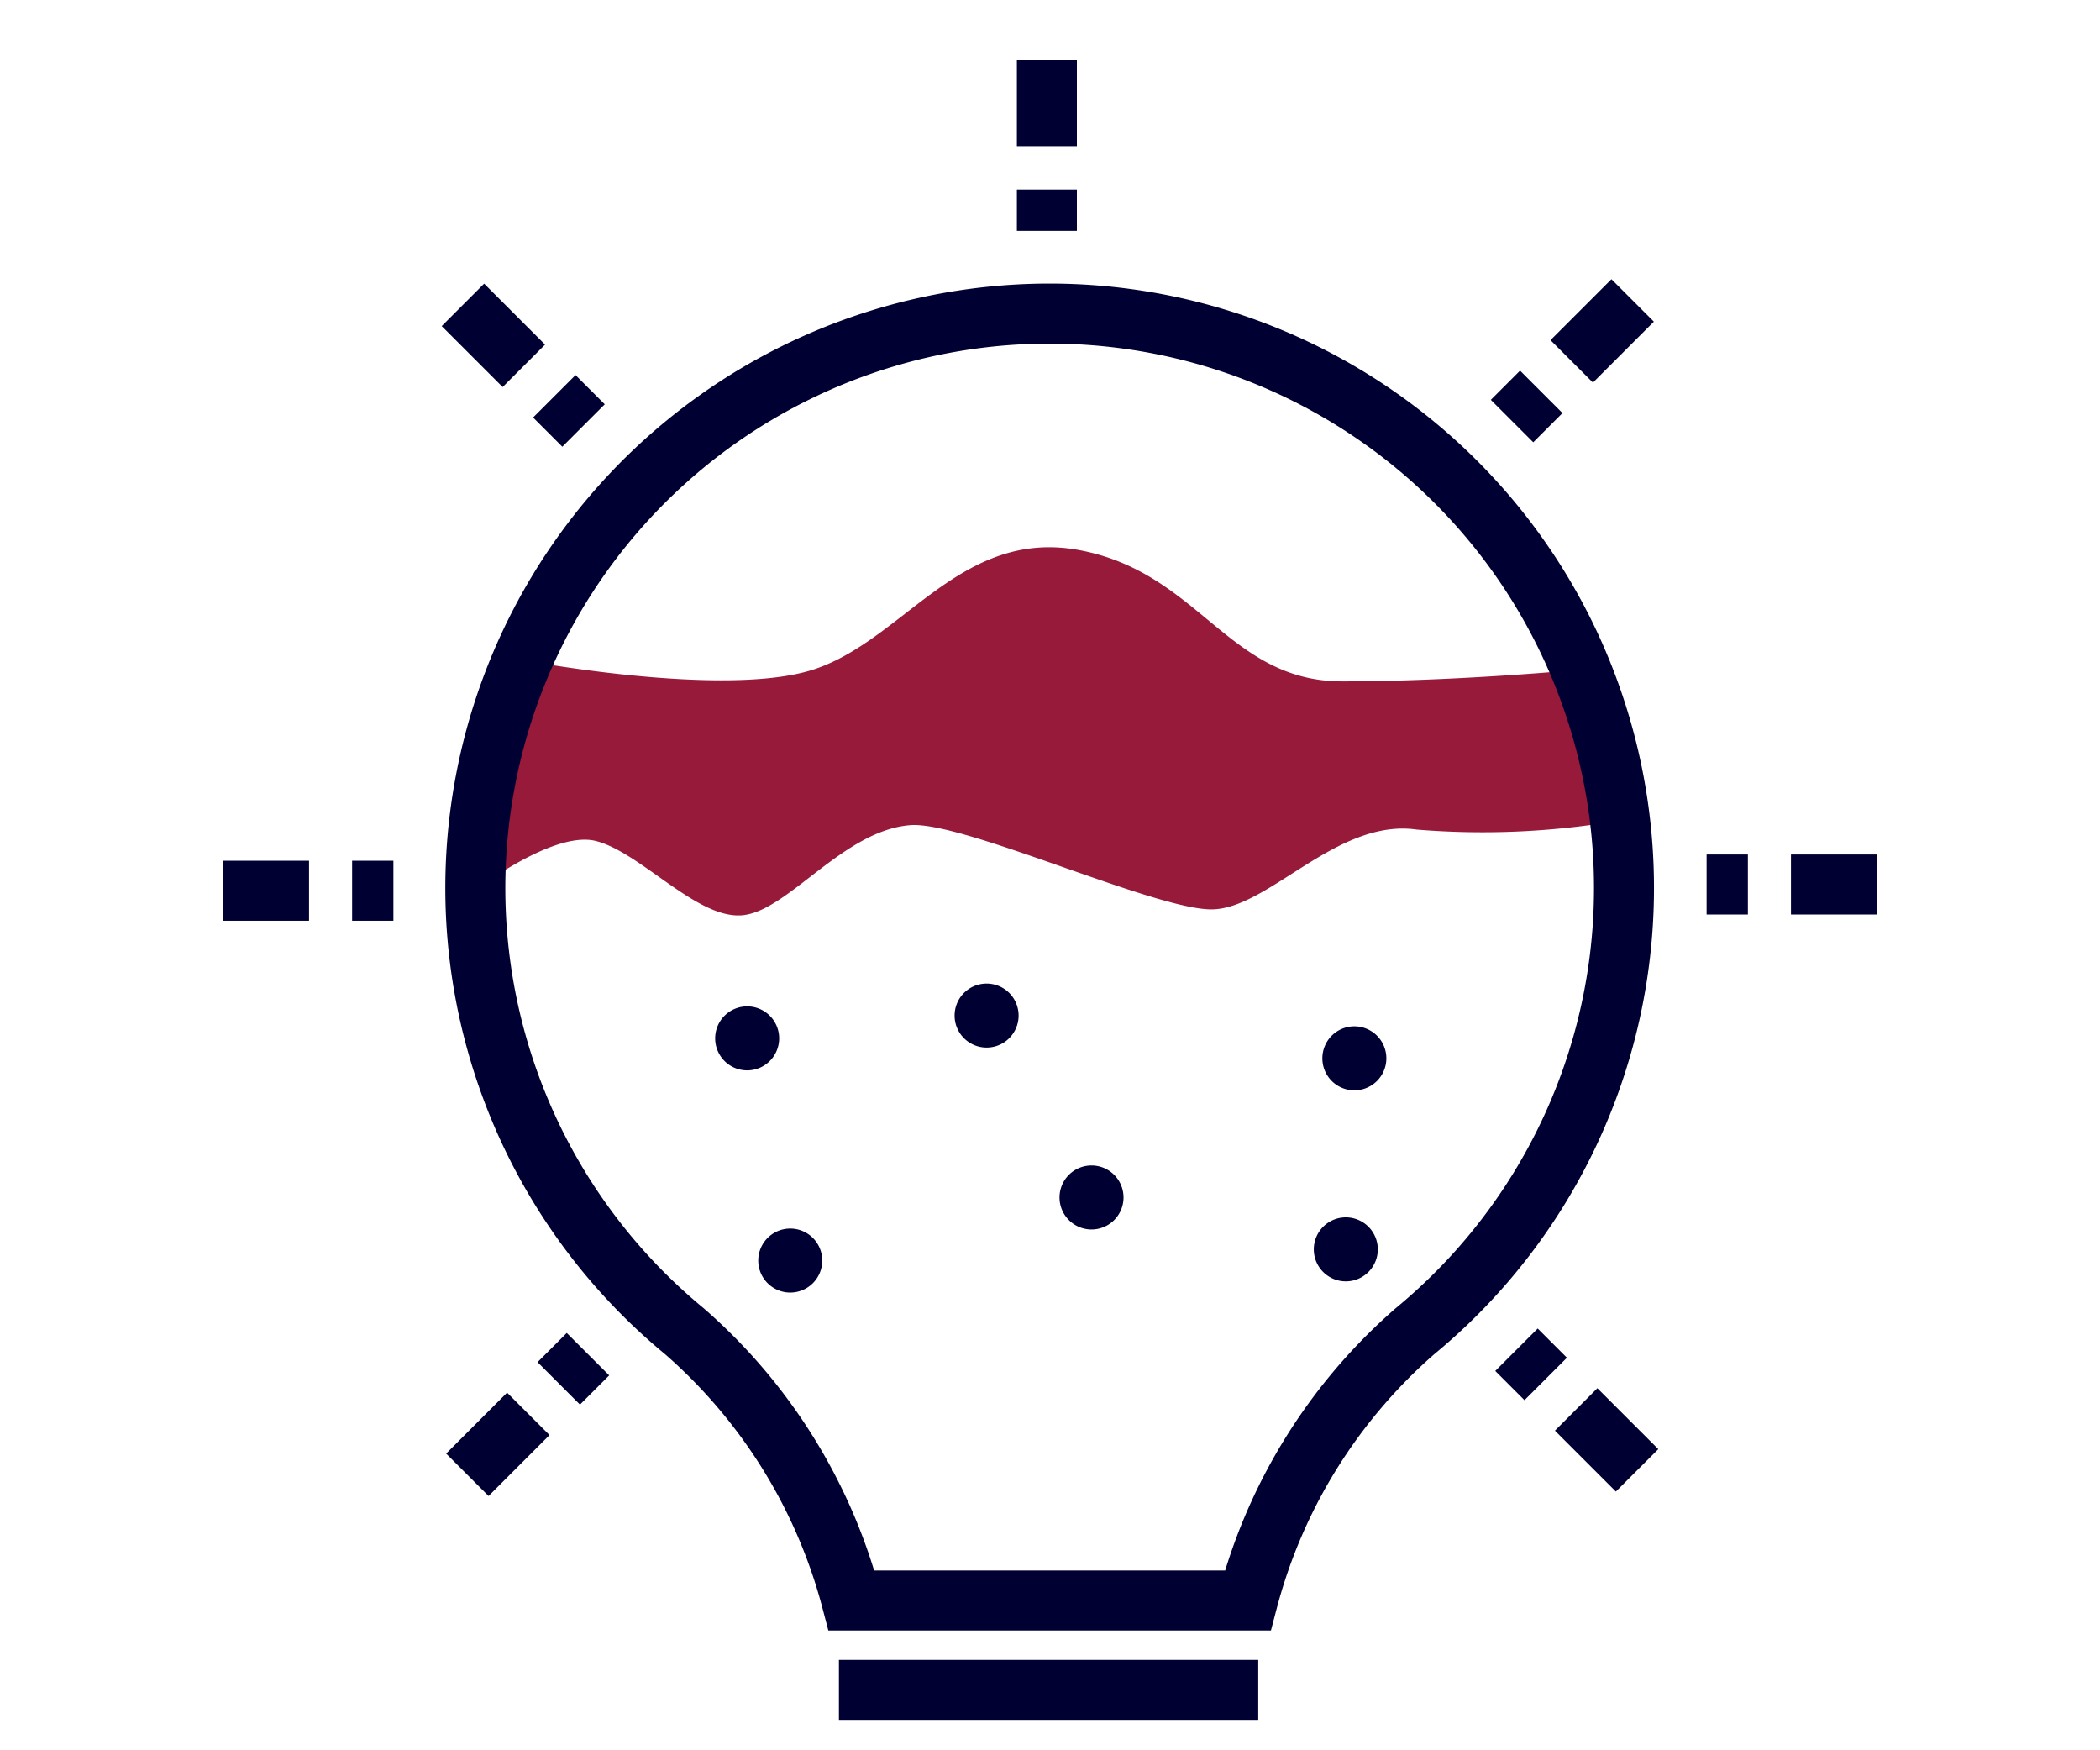
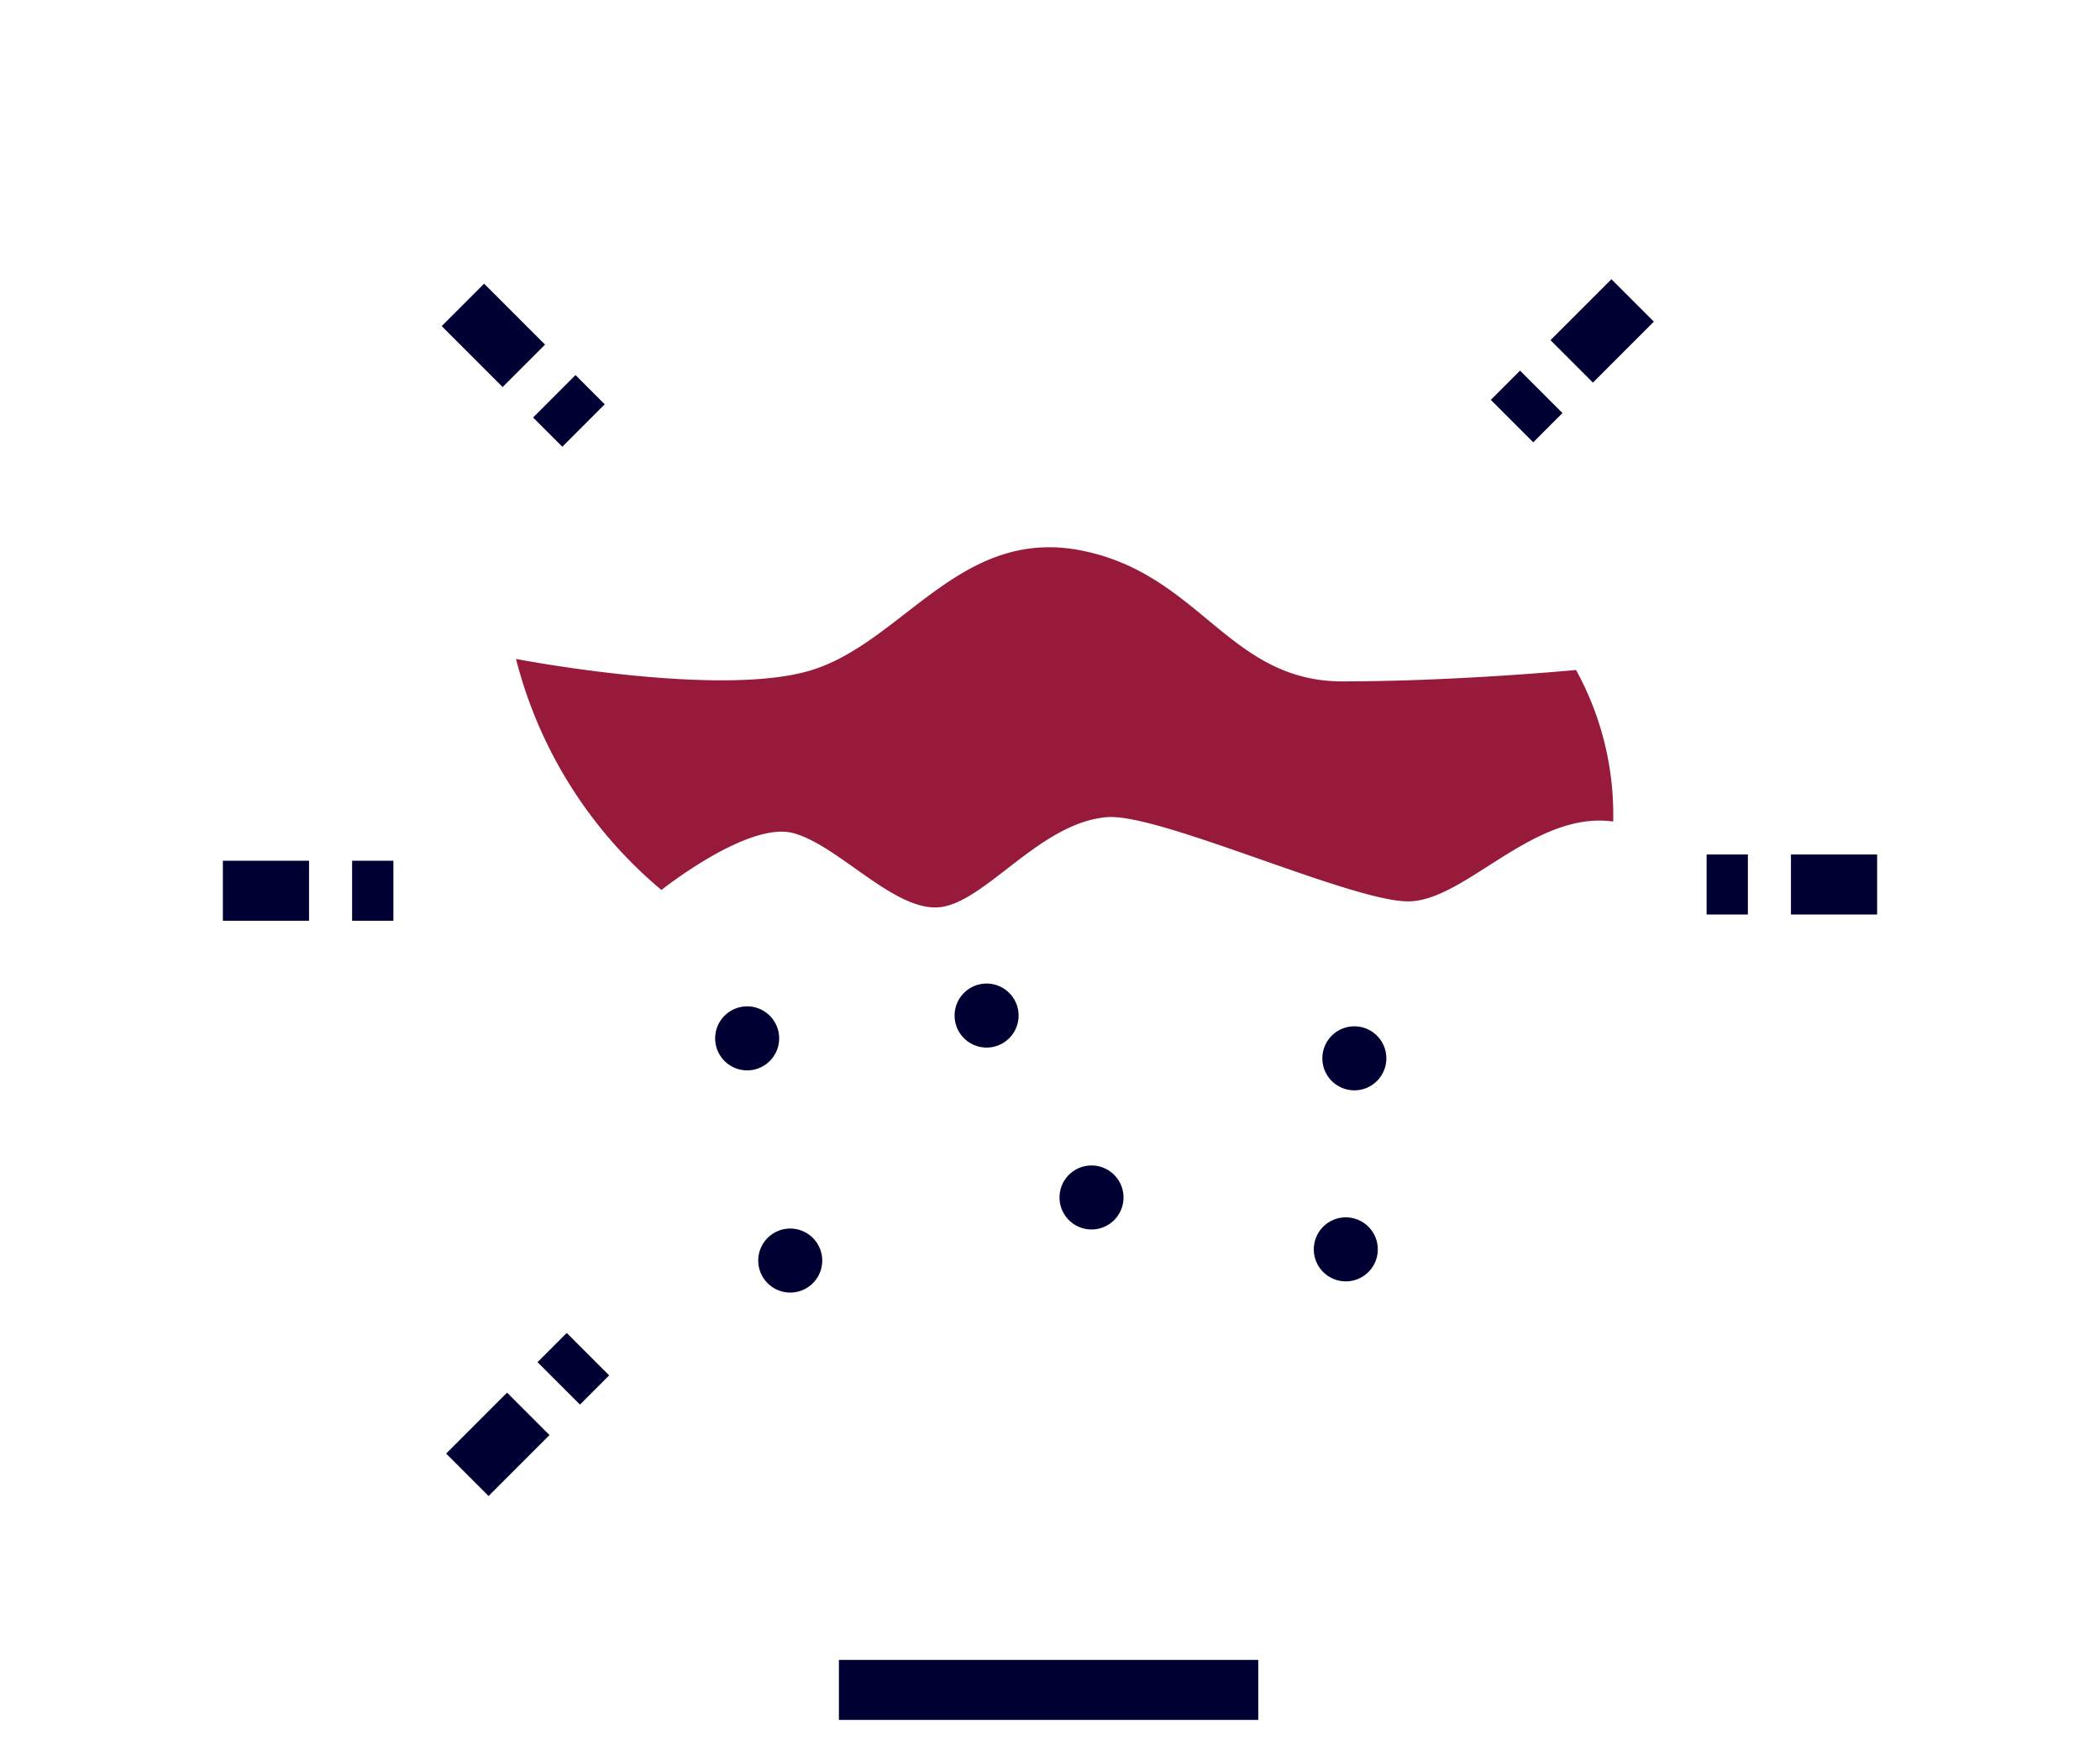
<svg xmlns="http://www.w3.org/2000/svg" width="52.5" height="43.75" viewBox="0 0 52.5 43.75">
  <defs>
    <clipPath id="clip-path">
      <rect id="Rectangle_1126" data-name="Rectangle 1126" width="52.5" height="43.75" fill="none" />
    </clipPath>
  </defs>
  <g id="create_ideas_icon" clip-path="url(#clip-path)">
-     <path id="Path_2210" data-name="Path 2210" d="M40.335,20.536a20.121,20.121,0,0,1-4.92.2c-2-.285-3.706,1.995-5.132,1.995s-6.2-2.2-7.516-2.106c-1.668.123-3.031,2.106-4.172,2.249s-2.565-1.568-3.7-1.853-3.279,1.425-3.279,1.425A11.094,11.094,0,0,1,12.9,16.471s5.122.989,7.4.276,3.706-3.563,6.7-2.993,3.706,3.278,6.557,3.278,5.844-.285,5.844-.285a7.5,7.5,0,0,1,.929,3.789" fill="#981a3b" />
+     <path id="Path_2210" data-name="Path 2210" d="M40.335,20.536c-2-.285-3.706,1.995-5.132,1.995s-6.2-2.2-7.516-2.106c-1.668.123-3.031,2.106-4.172,2.249s-2.565-1.568-3.7-1.853-3.279,1.425-3.279,1.425A11.094,11.094,0,0,1,12.9,16.471s5.122.989,7.4.276,3.706-3.563,6.7-2.993,3.706,3.278,6.557,3.278,5.844-.285,5.844-.285a7.5,7.5,0,0,1,.929,3.789" fill="#981a3b" />
    <path id="Path_2211" data-name="Path 2211" d="M19.479,25.955a.8.8,0,1,1-.8-.8.8.8,0,0,1,.8.8" fill="#003" />
    <path id="Path_2212" data-name="Path 2212" d="M20.556,31.509a.8.8,0,1,1-.8-.8.8.8,0,0,1,.8.8" fill="#003" />
    <path id="Path_2213" data-name="Path 2213" d="M25.465,25.385a.8.8,0,1,1-.8-.8.8.8,0,0,1,.8.8" fill="#003" />
    <path id="Path_2214" data-name="Path 2214" d="M28.088,29.932a.8.8,0,1,1-.8-.8.8.8,0,0,1,.8.8" fill="#003" />
    <path id="Path_2215" data-name="Path 2215" d="M34.659,26.454a.8.8,0,1,1-.8-.8.8.8,0,0,1,.8.8" fill="#003" />
    <path id="Path_2216" data-name="Path 2216" d="M34.445,31.229a.8.8,0,1,1-.8-.8.8.8,0,0,1,.8.8" fill="#003" />
-     <path id="Path_2217" data-name="Path 2217" d="M26.242,7.839a14.357,14.357,0,0,0-9.133,25.436,13.467,13.467,0,0,1,4.178,6.731h9.908a13.476,13.476,0,0,1,4.179-6.731A14.357,14.357,0,0,0,26.242,7.839Z" fill="none" stroke="#003" stroke-miterlimit="10" stroke-width="1.5" />
    <line id="Line_467" data-name="Line 467" x2="10.483" transform="translate(20.973 42.241)" fill="none" stroke="#003" stroke-miterlimit="10" stroke-width="1.5" />
-     <line id="Line_468" data-name="Line 468" y2="4.263" transform="translate(26.172 1.509)" fill="none" stroke="#003" stroke-miterlimit="10" stroke-width="1.5" stroke-dasharray="2.154 1.077" />
    <line id="Line_469" data-name="Line 469" x2="3.015" y2="3.015" transform="translate(11.573 7.621)" fill="none" stroke="#003" stroke-miterlimit="10" stroke-width="1.5" stroke-dasharray="2.154 1.077" />
    <line id="Line_470" data-name="Line 470" x2="4.263" transform="translate(5.572 22.265)" fill="none" stroke="#003" stroke-miterlimit="10" stroke-width="1.5" stroke-dasharray="2.154 1.077" />
    <line id="Line_471" data-name="Line 471" y1="3.015" x2="3.015" transform="translate(11.684 33.849)" fill="none" stroke="#003" stroke-miterlimit="10" stroke-width="1.5" stroke-dasharray="2.154 1.077" />
-     <line id="Line_472" data-name="Line 472" x1="3.015" y1="3.015" transform="translate(37.912 33.738)" fill="none" stroke="#003" stroke-miterlimit="10" stroke-width="1.5" stroke-dasharray="2.154 1.077" />
    <line id="Line_473" data-name="Line 473" x1="4.263" transform="translate(42.665 22.109)" fill="none" stroke="#003" stroke-miterlimit="10" stroke-width="1.5" stroke-dasharray="2.154 1.077" />
    <line id="Line_474" data-name="Line 474" x1="3.015" y2="3.015" transform="translate(37.801 7.51)" fill="none" stroke="#003" stroke-miterlimit="10" stroke-width="1.5" stroke-dasharray="2.154 1.077" />
  </g>
</svg>